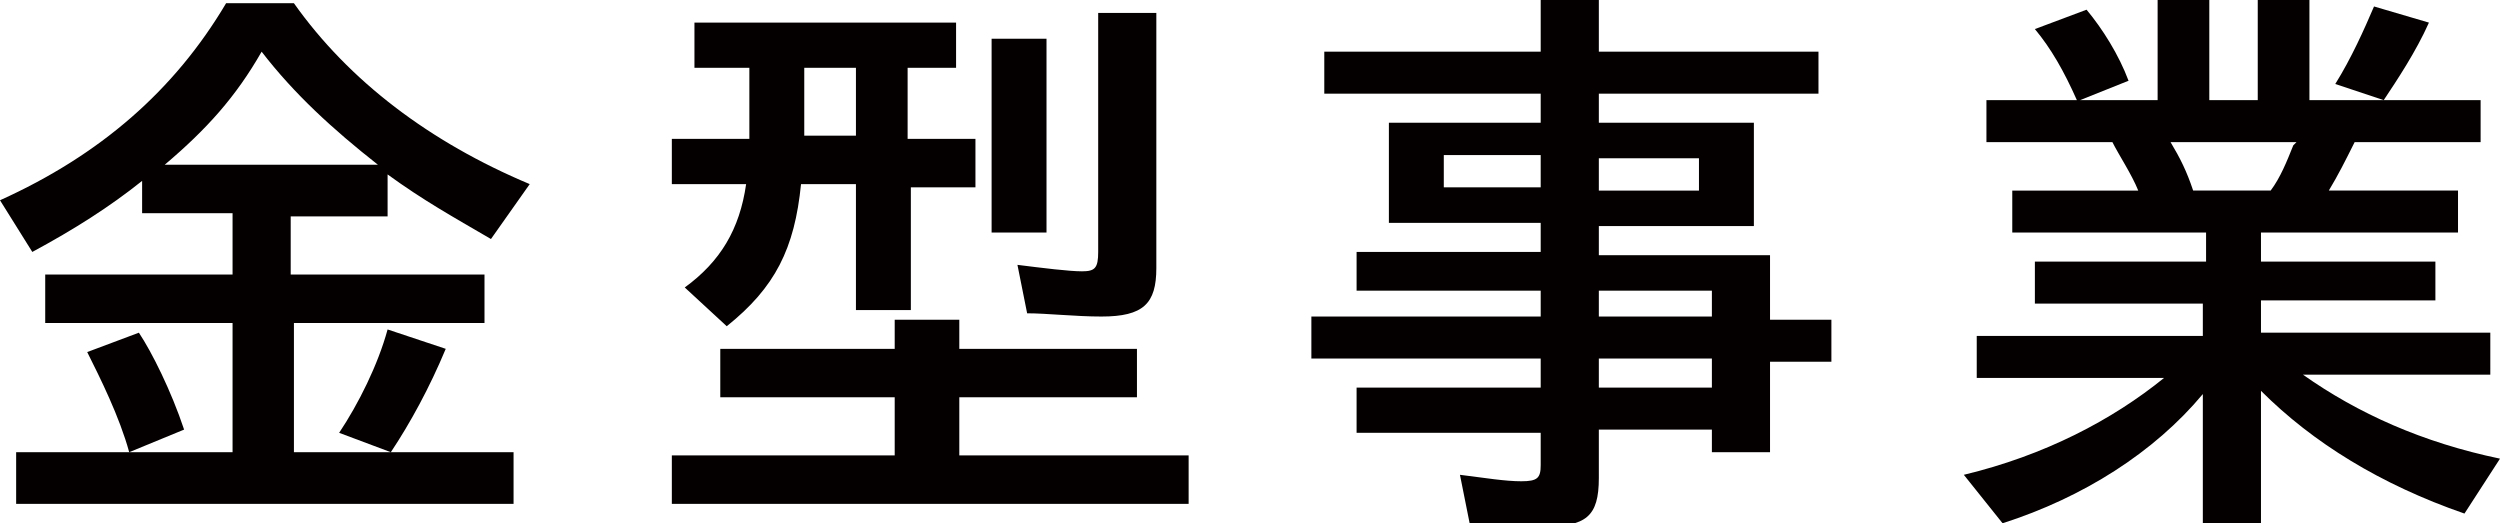
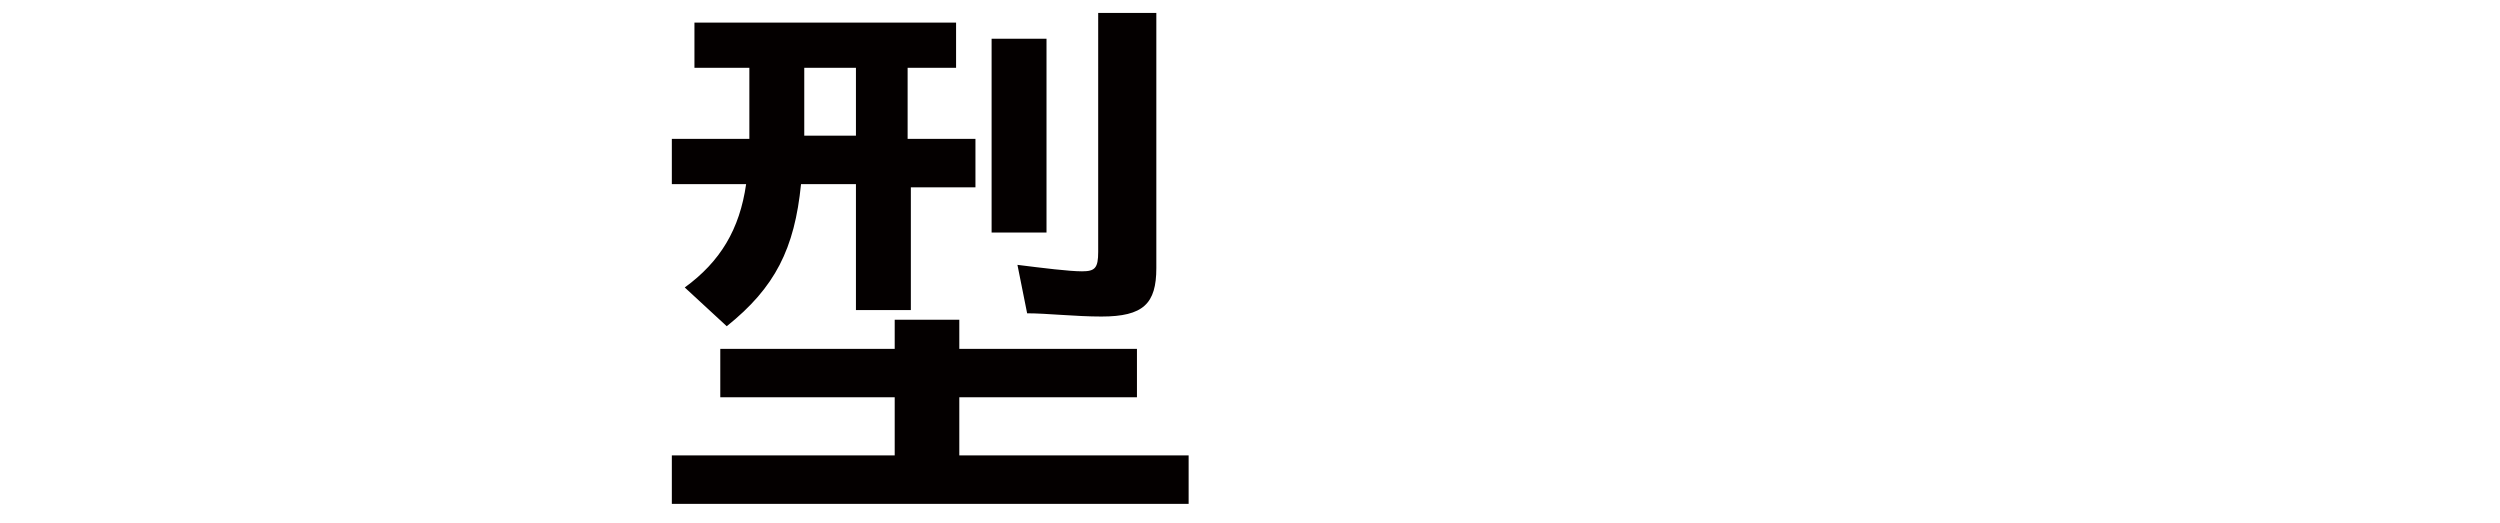
<svg xmlns="http://www.w3.org/2000/svg" version="1.1" id="レイヤー_1" x="0px" y="0px" width="77.4px" height="16.2px" viewBox="0 0 77.4 16.2" style="enable-background:new 0 0 77.4 16.2;" xml:space="preserve">
  <style type="text/css">
	.st0{fill:#040000;}
</style>
  <g>
-     <path class="st0" d="M9.1,8.5h5.9V10H9.1v4h6.8v1.6H0.5v-1.6h6.7v-4H1.4V8.5h5.8V6.6H4.4v-1C3.4,6.4,2.3,7.1,1,7.8L0,6.2   c3.1-1.4,5.4-3.4,7-6.1h2.1c1.7,2.4,4.2,4.3,7.3,5.6l-1.2,1.7c-1.2-0.7-2.1-1.2-3.2-2v1.3h-3V8.5z M4,14c-0.3-1.1-0.9-2.3-1.3-3.1   l1.6-0.6c0.4,0.6,1,1.8,1.4,3L4,14z M11.7,5.1C10.3,4,9.1,2.9,8.1,1.6C7.3,3,6.4,4,5.1,5.1H11.7z M10.5,13.4   c0.6-0.9,1.2-2.1,1.5-3.2l1.8,0.6c-0.5,1.2-1.1,2.3-1.7,3.2L10.5,13.4z" />
    <path class="st0" d="M27.8,9.9h1.9v0.9h5.5v1.5h-5.5v1.8h7.1v1.5H20.8v-1.5h6.9v-1.8h-5.4v-1.5h5.4V9.9z M28.2,4.3h2v1.5h-2v3.8   h-1.7V5.7h-1.7c-0.2,2-0.8,3.2-2.3,4.4l-1.3-1.2c1.1-0.8,1.7-1.8,1.9-3.2h-2.3V4.3h2.4V2.1h-1.7V0.7h8.1v1.4h-1.5V4.3z M24.9,2.1   v2.1h1.6V2.1H24.9z M32.4,1.2v6h-1.7v-6H32.4z M35.8,0.4v7.9c0,1.1-0.4,1.5-1.7,1.5c-0.8,0-1.7-0.1-2.3-0.1l-0.3-1.5   c0.8,0.1,1.6,0.2,2,0.2c0.4,0,0.5-0.1,0.5-0.6V0.4H35.8z" />
-     <path class="st0" d="M47.7,2.9H41V1.6h6.7V0h1.8v1.6h6.8v1.3h-6.8v0.9h4.8v3.2h-4.8v0.9h5.3v2h1.9v1.3h-1.9V14H53v-0.7h-3.5v1.5   c0,1.2-0.4,1.5-1.7,1.5c-0.6,0-1.6-0.1-2.3-0.1l-0.3-1.5c0.8,0.1,1.4,0.2,1.9,0.2c0.5,0,0.6-0.1,0.6-0.5v-1h-5.7V12h5.7v-0.9h-7.1   V9.8h7.1V9H42V7.8h5.7V6.9H43V3.8h4.7V2.9z M44.7,4.8v1h3v-1H44.7z M49.5,5.9h3.1v-1h-3.1V5.9z M53,9.8V9h-3.5v0.8H53z M53,12v-0.9   h-3.5V12H53z" />
-     <path class="st0" d="M72.9,4.4c-0.3,0.6-0.5,1-0.8,1.5h4v1.3H70v0.9h5.4v1.2H70v1h7.1v1.3h-5.8c1.7,1.2,3.7,2.1,6.1,2.6l-1.1,1.7   c-2.6-0.9-4.7-2.2-6.3-3.8v4.1h-1.8v-4c-1.5,1.8-3.7,3.2-6.2,4l-1.2-1.5c2.5-0.6,4.6-1.7,6.2-3h-5.8v-1.3h7v-1H63V8.1h5.3V7.2h-6   V5.9h3.9c-0.2-0.5-0.6-1.1-0.8-1.5h-3.9V3.1h2.8c-0.4-0.9-0.8-1.6-1.3-2.2l1.6-0.6c0.5,0.6,1,1.4,1.3,2.2l-1.5,0.6h2.4V0h1.6v3.1   h1.5V0h1.6v3.1h2.3l-1.5-0.5c0.5-0.8,0.9-1.7,1.2-2.4l1.7,0.5c-0.4,0.9-1,1.8-1.4,2.4h3v1.3H72.9z M67.2,4.4   c0.3,0.5,0.5,0.9,0.7,1.5h2.4C70.6,5.5,70.8,5,71,4.5l0.1-0.1H67.2z" />
  </g>
</svg>